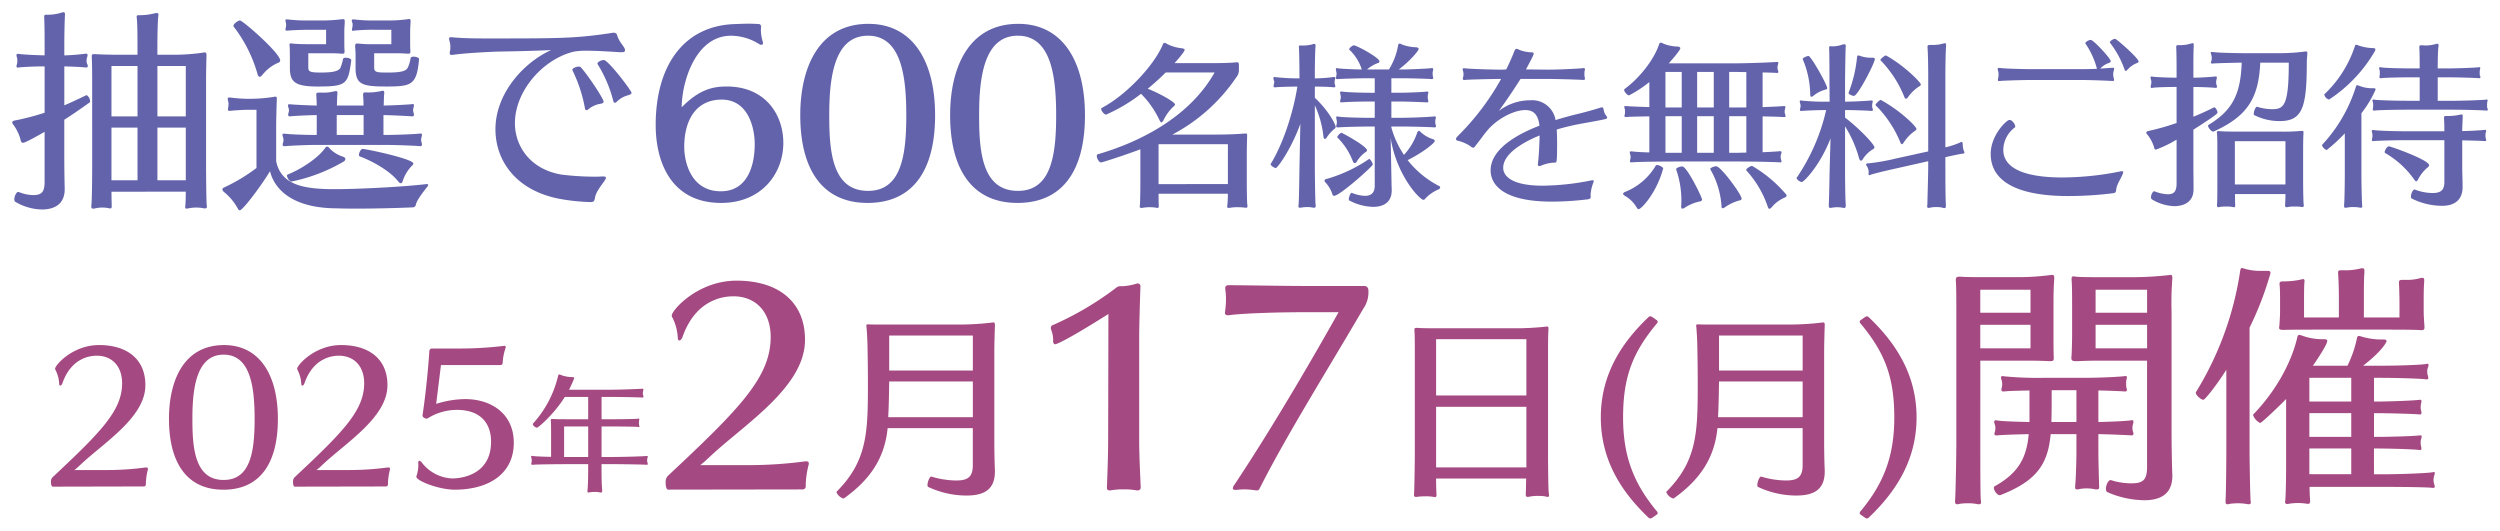
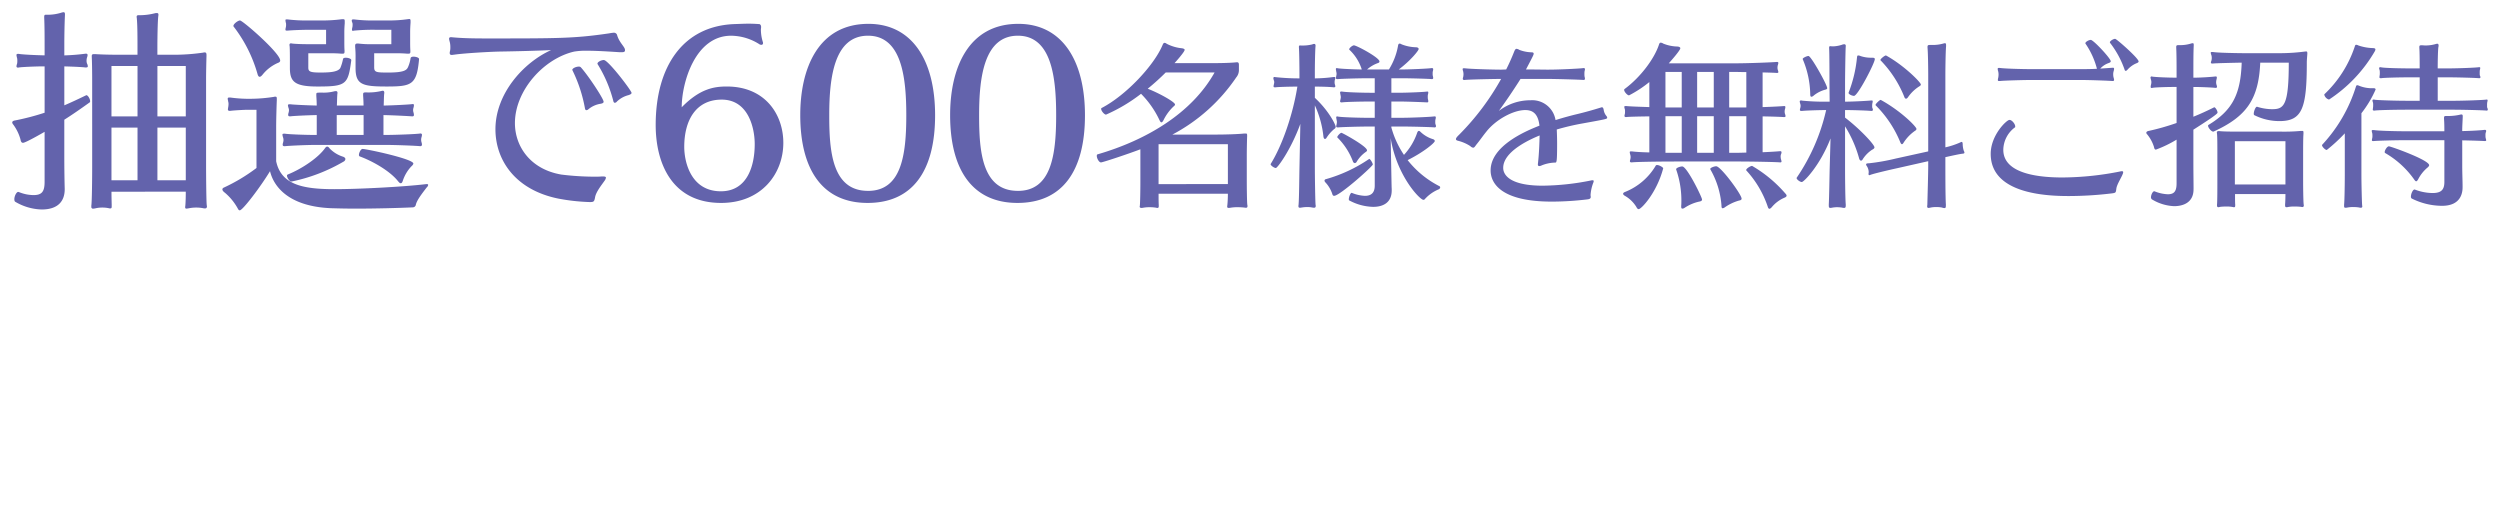
<svg xmlns="http://www.w3.org/2000/svg" width="614.161" height="130.352" viewBox="0 0 614.161 130.352">
  <defs>
    <filter id="パス_5875" x="9.53" y="62.85" width="591.612" height="67.502" filterUnits="userSpaceOnUse">
      <feOffset dx="1" dy="3" input="SourceAlpha" />
      <feGaussianBlur stdDeviation="1" result="blur" />
      <feFlood flood-color="#fff" />
      <feComposite operator="in" in2="blur" />
      <feComposite in="SourceGraphic" />
    </filter>
    <filter id="パス_5874" x="0" y="0" width="614.161" height="54.672" filterUnits="userSpaceOnUse">
      <feOffset dx="1" dy="3" input="SourceAlpha" />
      <feGaussianBlur stdDeviation="1" result="blur-2" />
      <feFlood flood-color="#fff" />
      <feComposite operator="in" in2="blur-2" />
      <feComposite in="SourceGraphic" />
    </filter>
  </defs>
  <g id="グループ_843" data-name="グループ 843" transform="translate(-653.816 -815.008)">
    <g transform="matrix(1, 0, 0, 1, 653.82, 815.01)" filter="url(#パス_5875)">
-       <path id="パス_5875-2" data-name="パス 5875" d="M-269.932,1.512a.519.519,0,0,0,.588-.546V.546a15.772,15.772,0,0,1,.5-3.234v-.126c0-.252-.168-.336-.42-.336h-.168a71.272,71.272,0,0,1-9.408.63H-286.9c.672-.5,1.428-1.26,1.89-1.68,5.8-5.334,15.5-11.424,15.54-19.11v-.084c0-6.3-4.41-9.828-11.382-9.828-6.51,0-10.794,4.956-10.794,5.8a.678.678,0,0,0,.126.378,8.444,8.444,0,0,1,.882,3.36c0,.294.126.42.252.42.168,0,.378-.21.5-.5,2.184-6.342,6.846-6.846,8.484-6.846,3.78,0,6.216,2.646,6.216,6.762,0,6.762-5.292,12.054-17.178,23.184a1.6,1.6,0,0,0-.294,1.134c0,.546.126,1.092.42,1.092Zm19.614.8c8.946,0,13.4-6.384,13.4-17.388s-4.62-18.144-13.23-18.144c-9.954,0-13.524,8.82-13.524,18.1C-263.674-4.116-259.138,2.31-250.318,2.31Zm.084-2.394c-7.182,0-7.686-8.022-7.686-15.036,0-7.56,1.008-15.75,7.686-15.75s7.6,8.232,7.6,15.792C-242.632-6.972-243.682-.084-250.234-.084Zm39.774,1.6a.519.519,0,0,0,.588-.546V.546a15.774,15.774,0,0,1,.5-3.234v-.126c0-.252-.168-.336-.42-.336h-.168a71.272,71.272,0,0,1-9.408.63h-8.064c.672-.5,1.428-1.26,1.89-1.68,5.8-5.334,15.5-11.424,15.54-19.11v-.084c0-6.3-4.41-9.828-11.382-9.828-6.51,0-10.794,4.956-10.794,5.8a.677.677,0,0,0,.126.378,8.444,8.444,0,0,1,.882,3.36c0,.294.126.42.252.42.168,0,.378-.21.5-.5,2.184-6.342,6.846-6.846,8.484-6.846,3.78,0,6.216,2.646,6.216,6.762,0,6.762-5.292,12.054-17.178,23.184a1.6,1.6,0,0,0-.294,1.134c0,.546.126,1.092.42,1.092Zm28.182-29.82a.564.564,0,0,0,.588-.63,13.292,13.292,0,0,1,.714-3.612c0-.084.042-.126.042-.168a.343.343,0,0,0-.378-.336c-.084,0-.126.042-.21.042a91.291,91.291,0,0,1-11.13.63h-6.342a.663.663,0,0,0-.714.63c-.378,5.964-1.26,13.23-1.68,15.75v.084c0,.378.546.756,1.008.756a.779.779,0,0,0,.294-.084,13.528,13.528,0,0,1,7.14-2.058c5.964,0,8.4,3.444,8.4,7.812,0,8.946-8.736,9.03-9.534,9.03A9.943,9.943,0,0,1-201.6-4.41a.869.869,0,0,0-.588-.378c-.126,0-.252.126-.252.42a8.333,8.333,0,0,1-.378,3.15,1.3,1.3,0,0,0-.084.336c0,1.008,5.5,3.192,9.492,3.192,8.484-.042,14.448-4.032,14.448-11.508,0-7.182-5.544-10.752-11.97-10.752h-.126a24.3,24.3,0,0,0-6.972,1.176l1.176-9.534Zm35.978,24.5c.186,0,.248-.093.248-.217a.825.825,0,0,0-.093-.372,2.226,2.226,0,0,1-.062-.527,2.41,2.41,0,0,1,.062-.5,2.165,2.165,0,0,0,.093-.372c0-.124-.031-.186-.186-.186h-.062c-.589.093-5.8.248-8.463.248H-157.4v-7.5h2.108c1.085,0,6.355.031,6.851.124a1.343,1.343,0,0,1,.155.031c.124,0,.186-.062.186-.155a2.447,2.447,0,0,0-.093-.4c0-.124-.031-.31-.031-.527,0-.186.031-.4.031-.465a2.289,2.289,0,0,0,.062-.372c0-.093-.031-.186-.155-.186-.031,0-.062.031-.124.031-.558.124-5.735.155-6.882.155H-157.4v-5.487h2.387c2.17,0,7.037.093,7.6.155h.062c.186,0,.248-.093.248-.217a2.165,2.165,0,0,0-.093-.372,1.756,1.756,0,0,1-.062-.5,2.409,2.409,0,0,1,.062-.5,1.556,1.556,0,0,0,.062-.372c0-.124-.031-.217-.186-.217h-.062c-.558.062-5.487.248-7.6.248H-165.4a21.9,21.9,0,0,0,1.271-2.821c0-.155-.093-.279-.465-.279a8.019,8.019,0,0,1-2.821-.527.974.974,0,0,0-.372-.124c-.186,0-.248.155-.31.434a26.409,26.409,0,0,1-6.169,11.656c-.031.031-.031.062-.031.124,0,.31.651.868,1.023.868.31,0,4.154-3.255,6.851-7.564h5.735V-15h-4.929c-1.209,0-3.007,0-3.751-.062h-.186c-.248,0-.31.062-.31.31v.186c.062.62.062,1.891.062,2.976v5.828c-2.108-.031-4.03-.124-4.526-.217a1.343,1.343,0,0,1-.155-.031.2.2,0,0,0-.217.217,1.789,1.789,0,0,0,.093.434,2.393,2.393,0,0,1,.062.465,2.458,2.458,0,0,1-.062.527,1.115,1.115,0,0,0-.062.341c0,.124.062.217.279.217h.093c.651-.093,5.518-.155,8.4-.155h5.208V-2.48c0,1.3-.031,3.689-.155,4.805a1.779,1.779,0,0,0-.031.372c0,.186.062.31.279.31a2.024,2.024,0,0,0,.341-.062,7.154,7.154,0,0,1,1.147-.093,6.123,6.123,0,0,1,1.147.093,2.134,2.134,0,0,0,.4.062c.217,0,.31-.124.31-.434V2.356c-.124-1.085-.155-3.5-.155-4.774v-1.55h2.635c2.666,0,7.812.093,8.432.155Zm-14.384-1.922h-5.921v-7.5h5.921Zm52.576,7.967a.766.766,0,0,0,.868-.806V.806a23.285,23.285,0,0,1,.744-4.774v-.186c0-.372-.248-.5-.62-.5h-.248a105.211,105.211,0,0,1-13.888.93h-11.9c.992-.744,2.108-1.86,2.79-2.48,8.556-7.874,22.878-16.864,22.94-28.21v-.124c0-9.3-6.51-14.508-16.8-14.508-9.61,0-15.934,7.316-15.934,8.556a1,1,0,0,0,.186.558,12.465,12.465,0,0,1,1.3,4.96c0,.434.186.62.372.62.248,0,.558-.31.744-.744,3.224-9.362,10.106-10.106,12.524-10.106,5.58,0,9.176,3.906,9.176,9.982,0,9.982-7.812,17.794-25.358,34.224A2.361,2.361,0,0,0-141.65.682c0,.806.186,1.612.62,1.612Zm47.34-4.824c-.1-1.824-.144-4.848-.144-7.152V-31.776c0-1.776.1-5.04.144-6.1v-.288c0-.48-.1-.624-.432-.624-.1,0-.192.048-.336.048a69.473,69.473,0,0,1-7.968.48H-85.68c-4.7,0-5.232,0-6.1-.048h-.144c-.336,0-.432.1-.432.336,0,.144.048.288.048.432.1.96.24,3.648.24,4.656.048,2.592.1,5.52.1,8.64,0,12.144,0,19.344-7.68,27.024,0,.048-.048.048-.048.1a2.634,2.634,0,0,0,1.68,1.584c.1,0,.144,0,.192-.048,6.336-4.512,9.984-9.84,10.7-17.232h20.928v9.072c0,2.976-1.248,3.792-4.128,3.792a21.674,21.674,0,0,1-6.048-.96h-.048c-.384,0-.912,1.3-.912,2.064,0,.24.048.432.192.48a22.034,22.034,0,0,0,9.408,2.112c4.752,0,6.96-1.824,6.96-5.9ZM-66.192-15.5H-86.976c.144-2.832.192-5.856.24-8.784h20.544Zm0-11.472H-86.736v-8.592h20.544ZM-25.7,2.48a.681.681,0,0,0,.744-.744c-.124-3.286-.372-7.626-.372-11.966v-24.8c0-2.914.186-8.866.31-12.586a.669.669,0,0,0-.682-.744.559.559,0,0,0-.31.062,13.725,13.725,0,0,1-3.472.62h-.5a1.463,1.463,0,0,0-.992.372A76.5,76.5,0,0,1-46.53-38.13a.672.672,0,0,0-.5.682,1.21,1.21,0,0,0,.062.434,6.867,6.867,0,0,1,.5,2.232v.682c0,.372.248.682.5.682.124,0,1.8-.31,13.082-7.44l-.062,30.566c0,4.216-.186,8.928-.31,12.09,0,.434.186.682.62.682h.248a16.886,16.886,0,0,1,3.286-.248,16.361,16.361,0,0,1,3.162.248Zm29.326,0c.434,0,.5-.248.62-.434C10.7-10.788,21.112-27.4,29.73-42.16a6.982,6.982,0,0,0,1.24-4.65.99.99,0,0,0-.868-.93H14.664c-4.588,0-13.95-.186-18.042-.186-.372,0-.806.124-.806.682V-47A16.912,16.912,0,0,1-4-44.454a24.254,24.254,0,0,1-.248,3.162v.186c0,.434.31.558.744.558h.186c3.906-.558,13.888-.744,17.732-.744h9.238C18.2-31.558,7.844-13.578-1.952,1.116a1.648,1.648,0,0,0-.372.868c0,.248.248.372.62.372h.31a17.557,17.557,0,0,1,1.86-.124A19.673,19.673,0,0,1,3.38,2.48ZM69.648,3.5c0,.384.1.576.432.576a1.653,1.653,0,0,0,.432-.048,10.314,10.314,0,0,1,2.3-.192,8.282,8.282,0,0,1,1.728.144,2.112,2.112,0,0,0,.48.1c.24,0,.336-.144.336-.432a1.653,1.653,0,0,0-.048-.432c-.144-.624-.192-7.248-.192-10.128V-31.488c0-1.3,0-4.368.1-5.472v-.384c0-.288-.048-.432-.384-.432a1.653,1.653,0,0,0-.432.048,69.438,69.438,0,0,1-7.1.384H49.1c-2.16,0-5.184,0-6.048-.1h-.192c-.432,0-.576.1-.576.432v.24c.1.672.1,3.744.1,5.472v24.72c0,2.16-.1,9.072-.192,9.936V3.6c0,.336.144.48.48.48a1.8,1.8,0,0,0,.48-.048,18.725,18.725,0,0,1,1.92-.1,10.434,10.434,0,0,1,1.92.144.713.713,0,0,0,.288.048c.384,0,.432-.24.432-.576V3.264c-.048-.336-.1-2.016-.1-3.7H69.744c-.048,1.584-.048,3.12-.1,3.648Zm.144-6.672H47.616v-14.88H69.792Zm0-17.664H47.616V-34.656H69.792ZM101.856,8.4a.416.416,0,0,0,.192-.336.638.638,0,0,0-.144-.384C96,.624,93.552-6.144,93.552-15.456c0-10.08,2.448-16.08,8.352-23.136a.638.638,0,0,0,.144-.384.416.416,0,0,0-.192-.336l-1.152-.816a.811.811,0,0,0-.48-.144.545.545,0,0,0-.384.144c-7.2,6.816-11.76,14.688-11.76,24.672S92.64,2.4,99.84,9.216a.545.545,0,0,0,.384.144.811.811,0,0,0,.48-.144ZM143.088-2.592c-.1-1.824-.144-4.848-.144-7.152V-31.776c0-1.776.1-5.04.144-6.1v-.288c0-.48-.1-.624-.432-.624-.1,0-.192.048-.336.048a69.473,69.473,0,0,1-7.968.48H118.176c-4.7,0-5.232,0-6.1-.048h-.144c-.336,0-.432.1-.432.336,0,.144.048.288.048.432.1.96.24,3.648.24,4.656.048,2.592.1,5.52.1,8.64,0,12.144,0,19.344-7.68,27.024,0,.048-.048.048-.048.1a2.634,2.634,0,0,0,1.68,1.584c.1,0,.144,0,.192-.048,6.336-4.512,9.984-9.84,10.7-17.232h20.928v9.072c0,2.976-1.248,3.792-4.128,3.792a21.674,21.674,0,0,1-6.048-.96h-.048c-.384,0-.912,1.3-.912,2.064,0,.24.048.432.192.48a22.034,22.034,0,0,0,9.408,2.112c4.752,0,6.96-1.824,6.96-5.9ZM137.664-15.5H116.88c.144-2.832.192-5.856.24-8.784h20.544Zm0-11.472H117.12v-8.592h20.544Zm15.36,36.192a.774.774,0,0,0,.432.144.545.545,0,0,0,.384-.144c7.2-6.816,11.808-14.688,11.808-24.672S161.04-33.312,153.84-40.128a.545.545,0,0,0-.384-.144.774.774,0,0,0-.432.144l-1.152.816a.416.416,0,0,0-.192.336.638.638,0,0,0,.144.384c5.9,7.056,8.352,13.056,8.352,23.136,0,9.312-2.448,16.08-8.352,23.136a.638.638,0,0,0-.144.384.416.416,0,0,0,.192.336Zm75.454-10.7c-.124-2.728-.186-7.812-.186-10.416v-29.45a78.029,78.029,0,0,1,.186-8.184v-.248c0-.5-.124-.682-.5-.682-.124,0-.248.062-.434.062a81.363,81.363,0,0,1-8.432.5h-8.494c-2.17,0-4.526,0-5.828-.124a2.326,2.326,0,0,0-.62-.062c-.31,0-.434.124-.434.558v.31c.124,1.178.124,4.9.124,5.952V-35.9c0,1.3-.062,4.774-.186,5.766v.124c0,.558.31.744,1.054.744h.31c1.674-.062,2.6-.124,5.642-.124h11.594V-3.472c0,3.1-.682,4.216-3.782,4.216A16.277,16.277,0,0,1,213.536,0c-.062,0-.124-.062-.186-.062-.62,0-1.178,1.24-1.178,2.108,0,.372.062.744.372.868A23.11,23.11,0,0,0,221.6,4.9c4.588,0,6.882-2.046,6.882-5.952ZM175.1,5.208c0,.5.186.682.558.682a3.2,3.2,0,0,0,.682-.124,13.848,13.848,0,0,1,1.86-.124,11.794,11.794,0,0,1,2.294.186,1.541,1.541,0,0,0,.5.062c.372,0,.5-.186.5-.5,0-.186-.062-.434-.062-.62-.124-.806-.124-10.6-.124-13.206V-29.388h12.028c2.294,0,3.72.062,5.022.124.806,0,.992-.124.992-.682v-.31c-.062-1.24-.062-3.782-.062-5.642v-7.316c0-1.488,0-3.968.186-6.2v-.248c0-.62-.124-.806-.558-.806-.124,0-.31.062-.5.062a60.176,60.176,0,0,1-7.5.5h-8.494c-4.464,0-5.27-.062-6.138-.124-.744,0-.992.186-.992.744v.248c.124,1.116.124,5.456.124,7.13v32.8c0,3.6-.186,12.834-.31,14.074Zm35.4-3.844c-.062-1.736-.186-6.51-.186-8.246v-4.464c3.162.062,7.13.248,8.06.31h.124c.31,0,.434-.186.434-.372a1.81,1.81,0,0,0-.124-.558,3.513,3.513,0,0,1-.124-.992,2.752,2.752,0,0,1,.124-.806,2.728,2.728,0,0,0,.124-.62c0-.248-.062-.372-.372-.372h-.124c-.868.186-4.9.372-8.122.434v-7.75c2.852.062,5.7.186,6.448.248h.124c.31,0,.434-.124.434-.372a2.728,2.728,0,0,0-.124-.62,3.294,3.294,0,0,1-.062-.868,4.412,4.412,0,0,1,.062-.992,2.3,2.3,0,0,0,.124-.558c0-.248-.062-.372-.372-.372h-.124c-.992.186-6.324.434-9.92.434h-10.23a84.594,84.594,0,0,1-9.486-.372,2.685,2.685,0,0,1-.31-.062c-.372,0-.5.186-.5.372a2.8,2.8,0,0,0,.186.682,3.886,3.886,0,0,1,.124.992,2.752,2.752,0,0,1-.124.806,1.208,1.208,0,0,0-.062.5c0,.248.062.434.5.434h.186c.682-.124,3.41-.186,6.2-.248v7.75c-3.1-.062-6.882-.186-7.874-.372a2.685,2.685,0,0,1-.31-.062c-.372,0-.5.186-.5.372a3.27,3.27,0,0,0,.186.744,2.154,2.154,0,0,1,.124.806,4.218,4.218,0,0,1-.124.93,1.917,1.917,0,0,0-.124.5c0,.248.124.372.5.372h.248c.806-.124,4.65-.248,7.688-.31-.5,5.518-2.294,9.424-8.308,12.772a.415.415,0,0,0-.248.434c0,.682.806,1.8,1.488,1.8.062,0,.124-.062.186-.062,8.99-3.534,11.594-7.688,12.276-14.942h6.324v4.464c0,1.86-.124,6.7-.31,8.122v.434c0,.372.062.558.434.558a1.541,1.541,0,0,0,.5-.062,8.417,8.417,0,0,1,1.8-.186,9.386,9.386,0,0,1,1.984.186,2.326,2.326,0,0,0,.62.062c.434,0,.558-.186.558-.558Zm11.78-33.79H209.63v-5.766h12.648Zm0-8.742H209.63V-46.81h12.648Zm-28.644,8.742H181.3v-5.766h12.338Zm0-8.742H181.3V-46.81h12.338Zm11.284,26.846H198.78v-.558c.062-1.674.062-5.022.062-7.254h6.076ZM292.586,1.86c.248,0,.372-.124.372-.31a4.33,4.33,0,0,0-.186-.744,3.36,3.36,0,0,1-.124-.93,3.66,3.66,0,0,1,.124-.868,6.408,6.408,0,0,0,.186-.744c0-.186-.062-.31-.248-.31-.062,0-.186.062-.248.062-1.24.248-8.37.5-11.532.5h-2.914V-7.812h.5c3.41,0,9.548.186,10.664.372h.186c.248,0,.31-.124.31-.372a3.2,3.2,0,0,0-.124-.682,3.019,3.019,0,0,1-.062-.744,3.019,3.019,0,0,1,.062-.744,2.513,2.513,0,0,0,.186-.744c0-.248-.124-.31-.31-.31h-.248c-.992.186-7.316.372-10.6.372h-.558v-5.828h.5c3.41,0,9.548.186,10.664.31h.186c.248,0,.31-.124.31-.372a3.111,3.111,0,0,0-.124-.744,2.11,2.11,0,0,1-.062-.62,3.536,3.536,0,0,1,.062-.806,3.2,3.2,0,0,0,.124-.682c0-.248-.062-.372-.31-.372h-.186c-.992.186-7.316.434-10.6.434h-.558v-5.828h1.736c3.658,0,9.92.186,11.036.372h.186c.31,0,.372-.124.372-.31a2.434,2.434,0,0,0-.186-.868,3.019,3.019,0,0,1-.062-.744,2.325,2.325,0,0,1,.062-.682,3.877,3.877,0,0,0,.248-.868c0-.248-.124-.372-.31-.372-.062,0-.186.062-.248.062-1.178.248-7.316.434-10.974.434H275.35c5.022-3.906,5.766-5.952,5.766-6.014,0-.248-.186-.434-.744-.434a17.232,17.232,0,0,1-5.518-.744,1.917,1.917,0,0,0-.5-.124c-.372,0-.5.31-.558.744a27.782,27.782,0,0,1-2.294,6.572h-8.494c.186-.248,3.534-5.084,3.534-6.076,0-.248-.186-.434-.744-.434a14.793,14.793,0,0,1-5.58-.93,2.79,2.79,0,0,0-.5-.124c-.372,0-.5.248-.558.682-1.488,6.324-5.394,13.268-10.788,18.848-.062.062-.062.062-.062.124a3.463,3.463,0,0,0,1.736,1.984c.372,0,5.208-4.65,6.386-5.89V-3.1c0,2.542-.062,6.014-.186,7.874,0,.186-.062.31-.062.5a.492.492,0,0,0,.558.558c.124,0,.248-.062.372-.062a13.485,13.485,0,0,1,4.464,0h.31c.31,0,.434-.186.434-.62v-.31c-.062-.806-.124-1.984-.124-3.224h18.6c3.348,0,10.478.062,11.594.248ZM241.56,5.208c0,.434.062.682.5.682a3.568,3.568,0,0,0,.62-.124,17.675,17.675,0,0,1,1.922-.124,13.6,13.6,0,0,1,1.8.124,6.512,6.512,0,0,0,.806.124c.434,0,.558-.186.558-.5,0-.124-.062-.31-.062-.5-.124-1.736-.248-9.982-.248-11.9v-30.5A79.135,79.135,0,0,0,252.6-50.9c0-.31-.124-.558-.682-.558h-1.3a14.145,14.145,0,0,1-4.34-.5,2.252,2.252,0,0,0-.682-.186c-.248,0-.372.186-.434.62A78.646,78.646,0,0,1,234.306-21.7a.228.228,0,0,0-.062.186c0,.62,1.3,1.736,1.86,1.736.372,0,3.1-3.348,5.642-7.378v19.9c0,2.17-.062,10.292-.186,12.028Zm48.112-42.1c.62,0,.744-.186.744-.62v-.372c-.062-.93-.186-2.294-.186-3.906v-2.356c0-1.054,0-3.41.124-4.526v-.5c0-.372-.062-.558-.434-.558a1.541,1.541,0,0,0-.5.062,12.078,12.078,0,0,1-3.472.434H284.9c-.558,0-.744.186-.744.62v.248c.062.806.124,3.472.124,4.464v3.906h-8.742v-5.27c0-4.154.062-4.9.124-5.642v-.558c0-.434-.062-.62-.5-.62a1.541,1.541,0,0,0-.5.062,14.873,14.873,0,0,1-3.72.434h-1.054c-.558,0-.682.124-.682.558v.372c.124,1.24.186,4.092.186,5.7v4.96h-8.556v-3.968c0-1.116,0-3.1.062-4.34,0-.248.062-.5.062-.62,0-.31-.062-.5-.372-.5a3.144,3.144,0,0,0-.558.124,19.652,19.652,0,0,1-3.782.434h-.434c-.868,0-.992.186-.992.558v.31c.124.682.124,3.038.124,3.968V-41.6c0,1.55-.124,2.914-.186,3.782a2.685,2.685,0,0,1-.062.31c0,.372.248.558.868.558h.248c.248,0,1.054-.062,7.068-.062h18.724c2.294,0,6.448,0,7.812.124Zm-17.236,35.4H262.144V-7.812h10.292Zm0-9.176H262.144v-5.828h10.292Zm0-8.68H262.144v-5.828h10.292Z" transform="translate(304.18 114.99)" fill="#a44982" />
-     </g>
+       </g>
    <g transform="matrix(1, 0, 0, 1, 653.82, 815.01)" filter="url(#パス_5874)">
      <path id="パス_5874-2" data-name="パス 5874" d="M-261.544.1c0,1.508-.052,2.808-.1,3.276,0,.208-.052.364-.052.52,0,.26.1.364.312.364a5.461,5.461,0,0,0,.676-.1A8.766,8.766,0,0,1-259,4a8.4,8.4,0,0,1,1.716.156,1.6,1.6,0,0,0,.468.052c.312,0,.468-.156.468-.52,0-.1-.052-.208-.052-.364-.1-.676-.156-7.02-.156-9.412V-27.768c0-1.3.052-3.9.1-5.408v-.312c0-.416-.1-.624-.416-.624a1.145,1.145,0,0,0-.416.052,50.93,50.93,0,0,1-7.748.52h-3.484v-1.872c0-1.664.052-6.188.208-7.488,0-.156.052-.312.052-.416,0-.364-.1-.468-.416-.468a1.791,1.791,0,0,0-.468.052,14.891,14.891,0,0,1-3.328.468h-.624c-.364,0-.52.1-.52.416,0,.156.052.26.052.468.156,1.56.156,5.252.156,6.916v1.924h-4.056c-2.444,0-4.784-.052-6.292-.156h-.312c-.416,0-.572.1-.572.468v.208c.052.832.1,3.432.1,5.668V-5.824c0,2.444-.052,8.372-.208,9.36V3.8a.414.414,0,0,0,.468.468,3.84,3.84,0,0,0,.624-.1A7.041,7.041,0,0,1-282.032,4a7.2,7.2,0,0,1,1.56.156,1.171,1.171,0,0,0,.364.052c.312,0,.364-.156.364-.468V3.328c0-.312-.052-1.664-.052-3.224Zm-29.744-.78c-.052-1.872-.1-4.94-.1-7.8v-9.1c1.976-1.248,4-2.652,6.24-4.264.1-.052.1-.156.1-.312,0-.52-.52-1.456-.936-1.456-.052,0-.052.052-.1.052-1.82.884-3.588,1.716-5.3,2.444V-30.68c2.08.052,4.42.156,5.148.26h.156c.364,0,.468-.1.468-.312a1.694,1.694,0,0,0-.208-.676,2.235,2.235,0,0,1-.1-.624,2.818,2.818,0,0,1,.1-.78,2.742,2.742,0,0,0,.156-.624.328.328,0,0,0-.364-.364h-.156a51.708,51.708,0,0,1-5.2.416v-2.5c0-2.236.052-5.3.156-7.436v-.156c0-.364-.1-.52-.364-.52a2.638,2.638,0,0,0-.468.1,11.137,11.137,0,0,1-3.016.52h-.78c-.312,0-.468.052-.468.52v.208c.1,2.028.1,5.3.1,7.436v1.82c-2.392-.052-5.564-.208-6.344-.364h-.208c-.26,0-.364.1-.364.312a4.615,4.615,0,0,0,.156.728,2.975,2.975,0,0,1,.052.728,2.532,2.532,0,0,1-.052.624,3.632,3.632,0,0,0-.156.624c0,.208.1.364.416.364a2.252,2.252,0,0,1,.26-.052c.676-.1,3.848-.26,6.24-.26v11.388A60.779,60.779,0,0,1-303.4-17.42c-.416.052-.78.208-.78.52a.97.97,0,0,0,.26.52,11.158,11.158,0,0,1,1.768,3.64c.1.624.312.832.624.832.624,0,4.784-2.392,5.3-2.7V-2.34c0,2.444-.676,3.276-2.756,3.276a9.772,9.772,0,0,1-3.64-.78h-.1c-.416,0-.936,1.04-.936,1.768,0,.312.052.572.26.676a13.445,13.445,0,0,0,6.448,1.872c4.16,0,5.668-2.184,5.668-4.992ZM-261.544-2.7h-6.968V-15.652h6.968Zm0-15.7h-6.968V-30.784h6.968ZM-273.4-2.7h-6.4V-15.652h6.4Zm0-15.7h-6.4V-30.784h6.4Zm70.928,16.64C-208.088-1.092-219.06-.52-225.04-.52c-7.852,0-13.1-1.144-14.3-6.864v-8.268c0-2.132.1-5.3.156-6.708v-.416c0-.312-.052-.468-.364-.468a1.015,1.015,0,0,0-.364.052,38.224,38.224,0,0,1-5.616.468h-1.092a33.722,33.722,0,0,1-4-.312h-.26c-.26,0-.364.1-.364.312s.1.416.1.624a2.037,2.037,0,0,1,.1.676,4.579,4.579,0,0,1-.1.884c0,.156-.052.26-.052.416,0,.208.1.364.416.364h.156c.676-.1,3.38-.26,4.108-.26h2.34v14.3a43.517,43.517,0,0,1-7.956,4.784c-.26.1-.416.26-.416.468,0,.26.208.52.624.832a13.743,13.743,0,0,1,3.172,3.9c.156.312.312.416.468.416.728,0,5.1-5.772,7.436-9.62.832,3.536,4.316,8.684,15.08,9.1,1.716.052,3.744.1,5.928.1,5.044,0,10.764-.156,14.092-.312a.776.776,0,0,0,.728-.676c.26-1.092,1.456-2.652,2.7-4.264A.9.9,0,0,0-202-1.56c0-.1-.1-.208-.312-.208ZM-203.928-14.2c-.832.156-6.084.364-9,.364h-.052V-18.72c2.652.052,6.4.26,7.02.312h.1a.328.328,0,0,0,.364-.364,2.683,2.683,0,0,0-.1-.572,1.939,1.939,0,0,1-.1-.624,1.869,1.869,0,0,1,.1-.572,2.683,2.683,0,0,0,.1-.572c0-.208-.052-.312-.26-.312h-.1c-.572.1-4.368.312-7.072.364.052-1.04.052-2.028.1-2.6,0-.208.052-.364.052-.52,0-.312-.1-.52-.364-.52a2.288,2.288,0,0,0-.52.1,13.785,13.785,0,0,1-3.432.312h-.312c-.468,0-.572.1-.572.468v.312c.052.78.1,1.612.1,2.444h-6.552c.052-.988.052-1.924.1-2.548,0-.208.052-.416.052-.572,0-.26-.1-.416-.364-.416a1.6,1.6,0,0,0-.468.052,10.122,10.122,0,0,1-2.808.312h-.728c-.728,0-.832.052-.832.416v.364c.052.78.1,1.612.1,2.392-2.444-.052-5.72-.208-6.448-.312h-.26c-.26,0-.364.1-.364.26a3.175,3.175,0,0,0,.156.676,1.538,1.538,0,0,1,.1.52,2.61,2.61,0,0,1-.1.624,1.847,1.847,0,0,0-.1.52c0,.208.1.364.416.364h.156c.624-.1,4-.26,6.448-.312v4.888c-2.912,0-6.864-.156-7.8-.312h-.26c-.312,0-.364.1-.364.26a3.175,3.175,0,0,0,.156.676,1.939,1.939,0,0,1,.1.624,2.61,2.61,0,0,1-.1.624,1.847,1.847,0,0,0-.1.52c0,.208.1.364.416.364h.156c.884-.1,4.992-.312,7.8-.312h16.692c2.808,0,7.852.208,8.684.312.364,0,.468-.156.468-.416a2.288,2.288,0,0,0-.1-.52,2.308,2.308,0,0,1-.1-.676,2.235,2.235,0,0,1,.1-.624,2.211,2.211,0,0,0,.1-.572c0-.156-.1-.312-.364-.312Zm-2.964-19.6c.416,0,.52-.1.52-.52v-.26c-.052-.624-.052-1.664-.052-2.5V-39c0-.988.052-1.768.1-2.392v-.416c0-.364-.052-.52-.364-.52a2.932,2.932,0,0,1-.364.052,31.82,31.82,0,0,1-4.836.312H-214.9a37.368,37.368,0,0,1-5.3-.26h-.208c-.26,0-.364.1-.364.26a1.356,1.356,0,0,0,.156.572,1.449,1.449,0,0,1,.052.52,2.332,2.332,0,0,1-.052.572,2.61,2.61,0,0,0-.1.624c0,.156.052.26.26.26.1,0,.156-.052.26-.052a47.531,47.531,0,0,1,5.252-.208h3.9v3.536h-4.576a24.188,24.188,0,0,1-3.536-.156h-.26c-.416,0-.52.208-.52.52v.312a24.438,24.438,0,0,1,.1,2.86v2.288c0,4.056,1.56,4.576,7.54,4.576,6.24,0,7.488-.364,8.06-6.708.052-.364-.728-.624-1.352-.624-.364,0-.676.1-.728.364a8.54,8.54,0,0,1-.624,2.184c-.312.676-.78,1.352-4.784,1.352-2.86,0-3.536,0-3.536-1.248V-33.9h5.252a26.769,26.769,0,0,1,2.912.1Zm-16.172,0c.416,0,.52-.1.52-.52v-.26c-.052-.624-.052-1.664-.052-2.5V-39c0-.988.052-1.664.1-2.236v-.52c0-.416-.052-.52-.416-.52h-.26a36.1,36.1,0,0,1-5.1.312h-2.86a38.983,38.983,0,0,1-5.408-.26h-.208c-.26,0-.312.052-.312.208a3.84,3.84,0,0,0,.1.624,1.014,1.014,0,0,1,.052.416,2.542,2.542,0,0,1-.052.676,2.683,2.683,0,0,0-.1.572c0,.156.052.26.312.26h.208c.936-.1,3.588-.208,5.356-.208h4.108v3.536h-4.68c-1.144,0-2.86-.052-3.64-.156a2.252,2.252,0,0,1-.26-.052c-.312,0-.416.156-.416.416,0,.1.052.312.052.468,0,.1.052.416.052,3.016v2.132c0,3.432,1.2,4.576,6.812,4.576,7.072,0,7.488-.52,8.268-6.448.052-.364-.728-.624-1.352-.624-.364,0-.624.1-.676.312a10.56,10.56,0,0,1-.676,2.236c-.624.988-2.756,1.092-4.888,1.092-2.6,0-2.964-.26-2.964-1.248V-33.9h5.252a27.251,27.251,0,0,1,2.912.1Zm-15.912,2.288c.468-.156.624-.364.624-.624,0-1.82-9.2-9.828-9.88-9.828-.468,0-1.612.832-1.612,1.352a.27.27,0,0,0,.1.208,34.307,34.307,0,0,1,5.824,11.6c.1.364.26.676.52.676.156,0,.364-.1.676-.468A9.938,9.938,0,0,1-238.976-31.512ZM-222.8-7.28a.8.8,0,0,0,.468-.624c0-.208-.156-.468-.676-.624a7.809,7.809,0,0,1-3.224-2.028c-.208-.312-.416-.416-.572-.416-.208,0-.364.156-.52.364-1.56,2.236-5.46,4.992-9.2,6.5a.286.286,0,0,0-.156.26c0,.52.624,1.456,1.092,1.456A41.759,41.759,0,0,0-222.8-7.28Zm14.04,5.3c.208,0,.364-.1.52-.572a9.515,9.515,0,0,1,2.08-3.536c.364-.312.52-.572.52-.728,0-1.144-11.544-3.588-12.48-3.588-.416,0-.884.936-.884,1.456a.4.4,0,0,0,.156.364c3.276,1.2,7.54,3.64,9.516,6.188C-209.18-2.236-208.972-1.976-208.764-1.976Zm-9.1-11.856h-6.6V-18.72h6.6ZM-159.416-3.64c-.52.052-1.144.052-1.82.052a67.541,67.541,0,0,1-8.06-.52c-7.592-1.3-11.388-6.916-11.388-12.636,0-8.008,7.072-15.86,14.56-17.576a17.176,17.176,0,0,1,3.172-.208c2.444,0,5.564.208,8.008.364h.468c.468,0,.832-.052.832-.468A1.015,1.015,0,0,0-153.7-35c-.26-.728-1.4-1.716-1.872-3.328a.8.8,0,0,0-.884-.624,9.187,9.187,0,0,0-1.092.156c-8.528,1.248-12.324,1.248-30.472,1.248-2.756,0-5.512-.052-7.748-.26-.208,0-.416-.052-.572-.052-.364,0-.52.1-.52.416a2.993,2.993,0,0,0,.1.52,4.808,4.808,0,0,1,.208,1.508,3.716,3.716,0,0,1-.1,1.04,1.292,1.292,0,0,0-.052.416c0,.364.208.468.52.468.156,0,.312-.052.468-.052,2.34-.364,8.788-.728,11.18-.78,3.8-.052,9.62-.208,12.74-.364-6.812,3.068-13.676,10.712-13.676,19.448,0,7.54,4.836,14.924,15.548,17.056a49.162,49.162,0,0,0,7.592.832c.988,0,1.144-.052,1.352-1.248.26-1.352,1.768-3.172,2.288-3.952a1.694,1.694,0,0,0,.364-.78c0-.208-.208-.312-.728-.312ZM-158.9-22c0-.728-3.8-6.5-5.616-8.476a.636.636,0,0,0-.468-.156c-.676,0-1.612.416-1.612.832a.182.182,0,0,1,.052.1,35.2,35.2,0,0,1,3.068,9.36c.052.26.156.416.364.416a.828.828,0,0,0,.52-.26,6.087,6.087,0,0,1,2.86-1.3C-159.208-21.58-158.9-21.684-158.9-22Zm6.864-2.184c0-.52-5.72-8.06-6.812-8.06-.624,0-1.56.468-1.56.884a.191.191,0,0,0,.052.156,32.222,32.222,0,0,1,3.848,9.048c.052.26.208.416.364.416a.71.71,0,0,0,.52-.312,6.323,6.323,0,0,1,2.808-1.56C-152.344-23.764-152.032-23.92-152.032-24.18ZM-120.208-40.4c0-.416-.26-.676-.468-.676-.78-.052-1.612-.1-2.6-.1-.936,0-2.08.052-3.484.1-12.584.468-19.344,10.348-19.344,24.8,0,9.256,3.9,19.136,16.068,19.136,9.932,0,15.288-7.176,15.288-14.768,0-6.916-4.42-13.832-13.884-13.832-3.016,0-6.552.468-11.076,5.1,0-5.98,3.276-17.576,12.116-17.576a13.1,13.1,0,0,1,6.864,2.028.968.968,0,0,0,.572.208.383.383,0,0,0,.416-.416.66.66,0,0,0-.052-.312,10.413,10.413,0,0,1-.468-2.964c0-.208.052-.416.052-.624ZM-130.088,0c-7.332,0-9-7.124-9-10.92,0-6.448,2.808-11.6,9.2-11.6,6.6,0,8.112,7.072,8.112,10.92C-121.768-6.552-123.432,0-130.088,0Zm36.036,2.86c11.076,0,16.588-7.9,16.588-21.528s-5.72-22.464-16.38-22.464c-12.324,0-16.744,10.92-16.744,22.412C-110.588-5.1-104.972,2.86-94.052,2.86Zm.1-2.964c-8.892,0-9.516-9.932-9.516-18.616,0-9.36,1.248-19.5,9.516-19.5s9.412,10.192,9.412,19.552C-84.536-8.632-85.836-.1-93.948-.1ZM-57.236,2.86c11.076,0,16.588-7.9,16.588-21.528s-5.72-22.464-16.38-22.464c-12.324,0-16.744,10.92-16.744,22.412C-73.772-5.1-68.156,2.86-57.236,2.86Zm.1-2.964c-8.892,0-9.516-9.932-9.516-18.616,0-9.36,1.248-19.5,9.516-19.5s9.412,10.192,9.412,19.552C-47.72-8.632-49.02-.1-57.132-.1ZM-5.537.6c0,.817-.043,2.021-.129,2.752,0,.129-.043.258-.043.344,0,.3.086.387.387.387a1.781,1.781,0,0,0,.43-.043,9.677,9.677,0,0,1,1.72-.129A16.53,16.53,0,0,1-1.495,4a1.481,1.481,0,0,0,.387.043c.258,0,.387-.086.387-.387a1.069,1.069,0,0,0-.043-.344C-.85,2.752-.893-.9-.893-2.451V-8.944c0-1.032.043-3.526.086-4.558v-.215c0-.43-.086-.473-.344-.473h-.387c-1.591.172-4.687.258-6.923.258H-19.168A43.427,43.427,0,0,0-3.473-27.993a2.751,2.751,0,0,0,.645-1.72v-1.333c0-.559-.215-.645-.43-.645H-3.43c-1.892.215-5.5.215-7.138.215h-8.084c.086-.086,2.494-2.752,2.494-3.268,0-.172-.172-.3-.645-.387a10.325,10.325,0,0,1-3.784-1.118.822.822,0,0,0-.516-.215c-.215,0-.344.215-.473.516-2.064,4.988-8.987,12.384-14.964,15.48a.236.236,0,0,0-.129.215c0,.516.774,1.419,1.2,1.419a40.39,40.39,0,0,0,8.6-5.117A23.165,23.165,0,0,1-22.35-17.5c.172.344.3.559.473.559s.344-.172.559-.6a11.645,11.645,0,0,1,2.451-3.311c.215-.172.344-.3.344-.473,0-.6-3.827-2.752-6.708-3.87a57.118,57.118,0,0,0,4.429-4h12c-5.59,10.019-16.77,16.641-28.767,20.124-.129.043-.172.172-.172.387,0,.559.516,1.591,1.032,1.591.387,0,6.278-1.935,9.675-3.225v8.127c0,1.634-.043,4.9-.129,5.719,0,.086-.043.129-.043.215,0,.258.172.344.43.344a1.613,1.613,0,0,0,.43-.043,8.058,8.058,0,0,1,1.634-.129,8.823,8.823,0,0,1,1.591.129.639.639,0,0,0,.258.043c.3,0,.344-.172.344-.473V3.354c-.043-.645-.043-1.763-.043-2.752Zm0-2.365H-22.565v-9.8H-5.537Zm40.248,1.2c-.043-.688-.043-1.591-.258-12.513,1.462,9.245,7.181,15.179,8.041,15.179a.455.455,0,0,0,.387-.215A9.469,9.469,0,0,1,46.235-.473a.6.6,0,0,0,.387-.473.4.4,0,0,0-.258-.344,23.43,23.43,0,0,1-7.74-6.364c3.956-1.978,6.665-4.257,6.665-4.687,0-.215-.172-.387-.473-.473a7.651,7.651,0,0,1-3.01-1.763c-.172-.172-.3-.258-.43-.258-.172,0-.344.215-.43.516a15.32,15.32,0,0,1-3.225,5.375,22.659,22.659,0,0,1-3.1-6.751v-.215h2.666c2.021,0,7.138.129,7.912.215h.043c.258,0,.344-.129.344-.3a1.121,1.121,0,0,0-.129-.473,2.1,2.1,0,0,1-.043-.559,2.285,2.285,0,0,1,.043-.6,2.219,2.219,0,0,0,.086-.473c0-.172-.043-.3-.258-.3H45.16c-.688.129-5.762.344-7.912.344H34.625v-4h1.72c2.064,0,6.235.172,7.009.215h.086c.215,0,.258-.129.258-.3a2.219,2.219,0,0,0-.086-.473,2.1,2.1,0,0,1-.043-.559,2.285,2.285,0,0,1,.043-.6,2.219,2.219,0,0,0,.086-.473c0-.172-.043-.258-.258-.258H43.4c-.731.129-4.988.3-7.1.3H34.625v-3.569h2.322c2.064,0,6.837.129,7.568.215H44.6a.272.272,0,0,0,.3-.3,2.219,2.219,0,0,0-.086-.473,2.1,2.1,0,0,1-.043-.559,2.285,2.285,0,0,1,.043-.6,2.219,2.219,0,0,0,.086-.473.272.272,0,0,0-.3-.3h-.086c-.688.129-5.461.344-7.611.344h-.473c2.881-2.15,4.9-4.644,4.9-5.031,0-.215-.172-.387-.6-.43a10.19,10.19,0,0,1-3.612-.731.906.906,0,0,0-.473-.172c-.215,0-.344.215-.387.559a16.282,16.282,0,0,1-2.236,5.805H28.648a8.2,8.2,0,0,1,2.709-1.591c.258-.086.344-.215.344-.387,0-.946-5.633-3.956-6.278-3.956-.344,0-1.161.645-1.161.989,0,.043,0,.043.043.086a11.268,11.268,0,0,1,3.053,4.859c-2.279-.043-5.246-.172-5.891-.3a1.862,1.862,0,0,1-.215-.043.226.226,0,0,0-.258.258c0,.172.086.43.086.6a2.179,2.179,0,0,1,.086.559,2.959,2.959,0,0,1-.086.559c0,.129-.086.3-.086.43,0,.172.086.3.387.3h.129c.688-.086,5.375-.215,7.4-.215H30.54v3.569h-1.2c-1.849,0-6.02-.129-6.837-.3h-.172c-.258,0-.3.086-.3.258s.086.387.086.559a2.179,2.179,0,0,1,.086.559,2.517,2.517,0,0,1-.086.559c0,.129-.086.3-.086.43,0,.172.086.3.344.3H22.5c.731-.129,5.031-.215,6.794-.215H30.54v4H28.949c-2.15,0-6.579-.129-7.4-.3a1.862,1.862,0,0,1-.215-.043.226.226,0,0,0-.258.258c0,.172.086.43.086.6a1.848,1.848,0,0,1,.086.516,2.9,2.9,0,0,1-.086.6c0,.129-.086.3-.086.43,0,.172.086.3.344.3h.129c.731-.086,5.332-.215,7.353-.215H30.54V-1.376c0,1.935-1.075,2.494-2.408,2.494A9.492,9.492,0,0,1,24.907.387h-.043c-.3,0-.688,1.032-.688,1.548,0,.172,0,.258.086.3a12.986,12.986,0,0,0,5.891,1.591c2.494,0,4.558-1.075,4.558-4.042ZM12.05-5.891c-.043,1.935-.086,7.74-.215,9.073,0,.172-.043.344-.043.43,0,.3.086.43.387.43.129,0,.344-.043.645-.086a8.721,8.721,0,0,1,1.2-.086,6.038,6.038,0,0,1,.989.086,4.009,4.009,0,0,0,.6.086c.3,0,.43-.129.43-.473,0-.129-.043-.215-.043-.344-.086-.946-.172-7.1-.172-9.116V-21.113a24.372,24.372,0,0,1,2.107,7.654c.043.344.172.6.387.6.129,0,.258-.086.387-.3a9.61,9.61,0,0,1,1.892-2.15.622.622,0,0,0,.344-.516c0-.516-1.677-3.956-5.117-7.138v-2.752h.086c1.892,0,3.827.086,4.515.172h.129c.215,0,.3-.129.3-.258a2.268,2.268,0,0,0-.129-.516,1.772,1.772,0,0,1-.043-.516,1.612,1.612,0,0,1,.043-.473,2.268,2.268,0,0,0,.129-.516.228.228,0,0,0-.258-.258h-.129a37.216,37.216,0,0,1-4.558.344h-.086v-1.419c0-1.2.043-5.289.172-6.536v-.086c0-.3-.129-.43-.344-.43a1.121,1.121,0,0,0-.473.129,10.185,10.185,0,0,1-2.924.258c-.258,0-.344.043-.344.3v.215c.086,1.075.129,4.988.129,6.321v1.247h-.258a54.871,54.871,0,0,1-5.59-.3c-.086,0-.172-.043-.258-.043a.272.272,0,0,0-.3.3,2.626,2.626,0,0,0,.129.559,1.272,1.272,0,0,1,.086.43,1.829,1.829,0,0,1-.086.473c0,.172-.086.344-.086.516s.086.258.3.258H6.2c.559-.086,3.526-.172,5.332-.172C10.459-18.92,7.836-11.309,5-6.751c0,.043-.043.043-.043.086,0,.344.9.946,1.29.946s3.655-4.386,6.02-10.836ZM29.121-7.912A36.255,36.255,0,0,1,18.5-2.967a.365.365,0,0,0-.3.344.684.684,0,0,0,.215.43A7.59,7.59,0,0,1,20.134.731c.086.3.258.387.43.387,1.376,0,9.5-7.267,9.5-7.7,0-.3-.6-1.376-.9-1.376ZM21.381-13.2a16.457,16.457,0,0,1,3.827,5.934.571.571,0,0,0,.43.344.6.6,0,0,0,.473-.344A7.833,7.833,0,0,1,28.3-9.632c.215-.129.344-.258.344-.43,0-.989-6.063-4.3-6.278-4.3-.3,0-1.032.774-1.032,1.075A.15.15,0,0,0,21.381-13.2ZM81.839-27.348c.258,0,.344-.129.344-.344a1.892,1.892,0,0,0-.086-.43,3.263,3.263,0,0,1-.043-.688,3.708,3.708,0,0,1,.043-.731,1.528,1.528,0,0,0,.086-.43.272.272,0,0,0-.3-.3h-.043c-.731.129-5.977.387-8.557.387h-.516c-.688,0-2.838-.043-5.074-.043,1.677-3.182,1.892-3.612,1.892-3.87,0-.215-.129-.344-.559-.344a9.018,9.018,0,0,1-2.967-.6A1.525,1.525,0,0,0,65.37-35c-.258,0-.43.3-.645.86-.559,1.419-1.2,2.838-1.892,4.214l-1.2.043c-2.15,0-8.041-.172-8.987-.344h-.215c-.215,0-.3.086-.3.215a2.626,2.626,0,0,0,.129.559,3.342,3.342,0,0,1,.086.688,3.787,3.787,0,0,1-.086.731,1.256,1.256,0,0,0-.086.387c0,.172.086.3.344.3h.129c.9-.129,7.7-.258,8.944-.258A62.469,62.469,0,0,1,51.352-13.975c-.387.387-.86.817-.86,1.161,0,.172.129.3.43.387a9.863,9.863,0,0,1,3.1,1.333,1.252,1.252,0,0,0,.688.387c.344,0,.516-.43.946-.946.774-.946,1.5-2.021,2.279-2.967,2.279-2.924,6.579-5.332,9.589-5.332,1.763,0,3.139.817,3.483,3.827-3.612,1.419-12,5.031-12,11.008,0,3.225,2.709,7.654,15.007,7.654a74.358,74.358,0,0,0,8.858-.559c.6-.086.731-.3.731-.6,0-.129-.043-.3-.043-.473a10.225,10.225,0,0,1,.688-3.053,1.329,1.329,0,0,0,.086-.344c0-.172-.129-.215-.258-.215a1.19,1.19,0,0,0-.387.043A62.7,62.7,0,0,1,71.82-1.376c-9.675,0-9.718-3.784-9.718-4.386,0-4.214,7.181-7.224,8.944-7.955-.043,1.763-.129,4.429-.387,6.665,0,.129-.043.3-.043.43,0,.258.086.43.344.43a1.439,1.439,0,0,0,.6-.172,9.409,9.409,0,0,1,3.311-.688c.344,0,.473-.043.473-4.644,0-1.29-.043-2.537-.086-3.483a58.96,58.96,0,0,1,6.192-1.462c6.192-1.118,6.192-1.118,6.192-1.462a.8.8,0,0,0-.215-.43,2.935,2.935,0,0,1-.645-1.5c-.086-.387-.172-.6-.43-.6a.468.468,0,0,0-.215.043c-2.236.688-3.612,1.075-5.719,1.591-1.634.387-3.526.9-5.461,1.505A5.8,5.8,0,0,0,68.81-22.36a12.666,12.666,0,0,0-7.783,2.623c2.064-2.838,3.569-5.117,4.816-7.052l.516-.817h6.407c2.021,0,8.213.172,9.03.258ZM130.171-7.1c.215,0,.3-.086.3-.258a3,3,0,0,0-.129-.516,3.088,3.088,0,0,1-.086-.731,1.546,1.546,0,0,1,.086-.473,1.145,1.145,0,0,0,.129-.516c0-.129-.086-.258-.3-.258h-.043c-.43.043-2.193.172-4.3.258V-18.4c2.58.043,4.73.129,5.2.172h.086c.258,0,.344-.086.344-.258a2.268,2.268,0,0,0-.129-.516,1.908,1.908,0,0,1-.086-.559,2.33,2.33,0,0,1,.086-.645,1.546,1.546,0,0,0,.086-.473.226.226,0,0,0-.258-.258h-.086c-.43.043-2.623.172-5.246.258V-29.2c1.72.043,3.1.086,3.44.129h.086c.258,0,.344-.086.344-.258a2.644,2.644,0,0,0-.129-.473,1.993,1.993,0,0,1-.086-.6,2.538,2.538,0,0,1,.086-.6,2.268,2.268,0,0,0,.129-.516c0-.129-.086-.258-.3-.258h-.086c-.817.086-6.837.344-10.535.344h-16c.731-.817,2.838-3.225,2.838-3.7,0-.215-.215-.387-.731-.43a9.748,9.748,0,0,1-3.483-.731,1.122,1.122,0,0,0-.6-.215c-.215,0-.344.172-.43.473-1.161,3.526-4.6,8.084-8.471,10.922a.328.328,0,0,0-.086.215c0,.43.774,1.333,1.2,1.333a28.59,28.59,0,0,0,4.988-3.268v6.149c-2.709-.086-5.074-.172-5.633-.258h-.215c-.258,0-.3.086-.3.258a2.268,2.268,0,0,0,.129.516,2.674,2.674,0,0,1,.043.688,1.928,1.928,0,0,1-.043.516,1.528,1.528,0,0,0-.086.43c0,.172.086.3.344.3h.129c.559-.086,2.924-.129,5.633-.172v8.858c-2.064-.043-3.741-.172-4.3-.258h-.215c-.258,0-.3.086-.3.215a3.013,3.013,0,0,0,.129.6,2.538,2.538,0,0,1,.086.6,2.9,2.9,0,0,1-.086.6,1.256,1.256,0,0,0-.086.387c0,.172.086.3.387.3h.129c.9-.129,6.88-.215,10.836-.215h15.222c3.655,0,9.417.129,10.277.215ZM95.384,4.386c.645,0,4.429-4,6.02-10.019.043-.215-.946-.817-1.5-.817-.172,0-.3.043-.344.172A15.333,15.333,0,0,1,92.116.129c-.258.086-.559.258-.559.473,0,.172.129.344.516.559A7.912,7.912,0,0,1,94.825,3.87C95,4.257,95.212,4.386,95.384,4.386ZM123.248-6.235c-.387,0-1.462.645-1.462,1.032a.133.133,0,0,0,.043.086,24.98,24.98,0,0,1,5.246,8.858c.086.3.215.559.43.559.129,0,.344-.129.6-.43a8.262,8.262,0,0,1,3.053-2.279c.43-.172.559-.344.559-.516,0-.258-.3-.516-.516-.774A32.082,32.082,0,0,0,123.248-6.235ZM121.829-9.5c-.731,0-1.419.043-2.064.043h-2.15v-8.987h4.214Zm0-11.094h-4.214v-8.729h1.2c.9,0,1.935.043,3.01.043Zm-8,11.137h-4.085v-8.987h4.085Zm-7.869,0h-4v-8.987h4Zm7.009,4.042a20.738,20.738,0,0,1,2.752,8.9c0,.387.043.688.3.688a1.193,1.193,0,0,0,.559-.258,11.548,11.548,0,0,1,3.44-1.634c.516-.086.645-.258.645-.473,0-1.032-5.117-7.955-6.235-7.955-.516,0-1.462.387-1.462.645Zm.86-15.179h-4.085v-8.729h4.085Zm-8,24.338c0,.3.043.516.3.516a1.016,1.016,0,0,0,.559-.215,10.668,10.668,0,0,1,3.526-1.505c.559-.086.731-.258.731-.516,0-.559-3.7-8.127-4.859-8.127-.516,0-1.505.344-1.505.688v.043a22.985,22.985,0,0,1,1.29,7.525c0,.516,0,.989-.043,1.419Zm.129-24.338h-4v-8.729h4ZM146.253,3.268c-.129-1.333-.172-6.665-.172-8.686V-15.953a29.515,29.515,0,0,1,3.44,7.826c.086.344.258.6.473.6.129,0,.3-.086.43-.344a7.834,7.834,0,0,1,2.279-2.322c.43-.215.6-.387.6-.6,0-.688-3.569-4.515-7.224-7.31v-1.849h.215c1.892,0,5.547.129,6.192.215h.086c.258,0,.344-.129.344-.3a.961.961,0,0,0-.129-.43,1.612,1.612,0,0,1-.043-.473,2.847,2.847,0,0,1,.043-.645,2.219,2.219,0,0,0,.086-.473c0-.172-.043-.258-.215-.258h-.129c-.6.086-4.515.3-6.45.3v-4.73c0-.86.086-7.912.172-8.858v-.129a.342.342,0,0,0-.387-.387,1.683,1.683,0,0,0-.559.129,7.846,7.846,0,0,1-2.064.387h-.258c-.215,0-.387-.043-.516-.043-.215,0-.3.086-.3.387v.086c.086,1.032.086,7.568.086,8.471l.043,4.687h-.688a54.221,54.221,0,0,1-6.106-.258.545.545,0,0,0-.258-.043c-.215,0-.3.129-.3.258a2.626,2.626,0,0,0,.129.559,1.6,1.6,0,0,1,.086.516,2.517,2.517,0,0,1-.086.559,1.528,1.528,0,0,0-.086.43c0,.129.086.258.344.258h.172c.645-.086,3.956-.215,5.934-.215a48.579,48.579,0,0,1-7.224,16.6.133.133,0,0,0-.043.086c0,.344.817.989,1.29.989s4.429-3.956,7.052-10.707L142.3-5.418c-.043,1.935-.129,7.181-.215,8.643v.3c0,.387.086.559.387.559a4.008,4.008,0,0,0,.6-.086,6.769,6.769,0,0,1,1.075-.086A8.455,8.455,0,0,1,145.264,4a3.576,3.576,0,0,0,.559.086c.344,0,.43-.172.43-.6Zm24.6.043c-.129-1.72-.129-8-.129-9.589V-8.385c1.763-.387,3.7-.817,4.343-.86.258-.043.344-.129.344-.258a1.276,1.276,0,0,0-.172-.473,5.807,5.807,0,0,1-.258-1.505c0-.344-.043-.645-.258-.645a.425.425,0,0,0-.258.086,19.319,19.319,0,0,1-3.741,1.247V-28.466c0-1.333.043-5.719.172-7.138v-.258c0-.344-.043-.516-.3-.516a2.182,2.182,0,0,0-.387.086,9.46,9.46,0,0,1-2.666.344h-.516c-.516,0-.688.043-.688.473v.172c.129,1.333.172,5.461.172,6.837V-9.8l-8,1.763a50.889,50.889,0,0,1-6.579,1.161h-.086c-.43,0-.6.129-.6.258a.906.906,0,0,0,.215.473,2.873,2.873,0,0,1,.43,1.419c0,.172-.043.344-.043.473,0,.172.043.3.215.3a1.691,1.691,0,0,0,.258-.086c.9-.344,4.988-1.29,6.579-1.634l7.611-1.72v1.161c0,1.849-.172,7.783-.215,9.46,0,.172-.043.344-.043.473,0,.258.086.387.387.387A3.833,3.833,0,0,0,167.108,4a6.8,6.8,0,0,1,1.376-.129A6.944,6.944,0,0,1,169.9,4a2.157,2.157,0,0,0,.6.129c.258,0,.344-.172.344-.559ZM154.81-22.446c-.215,0-1.247.946-1.247,1.247a.15.15,0,0,0,.043.086A27.443,27.443,0,0,1,159.669-12c.129.3.258.43.387.43s.258-.129.387-.344a10.3,10.3,0,0,1,2.924-3.01.52.52,0,0,0,.258-.387c0-.559-3.827-4.429-8.772-7.138Zm1.29-10.922c-.258,0-1.333.817-1.333,1.118a.15.15,0,0,0,.043.086,27.422,27.422,0,0,1,5.848,9.03c.086.258.258.387.387.387q.258,0,.516-.387a9.579,9.579,0,0,1,2.795-2.666c.215-.129.344-.258.344-.43,0-.516-4.042-4.644-8.557-7.138Zm-9.159,9.2c0,.344.9.731,1.333.731.946,0,5.117-8.084,5.117-9.03,0-.215-.129-.344-.6-.344h-.344a8.167,8.167,0,0,1-2.494-.387,1.773,1.773,0,0,0-.645-.172c-.215,0-.258.172-.3.559a32.369,32.369,0,0,1-2.064,8.6Zm-11.266-8.3a22.949,22.949,0,0,1,1.849,8.557c0,.387.043.688.3.688a1.008,1.008,0,0,0,.559-.3,7.66,7.66,0,0,1,2.752-1.419c.43-.086.559-.215.559-.387,0-.817-3.956-7.912-4.6-7.912-.387,0-1.419.473-1.419.731ZM211.613.516c1.032-.129.989-.215,1.118-1.2s1.247-2.709,1.548-3.526a1.3,1.3,0,0,0,.129-.473c0-.172-.129-.258-.344-.258a2.807,2.807,0,0,0-.473.086,74.022,74.022,0,0,1-14.1,1.462c-5.031,0-14.534-.645-14.534-6.794a6.993,6.993,0,0,1,2.838-5.5c.086-.043.086-.129.086-.258,0-.559-.774-1.591-1.419-1.591-.688,0-4.6,3.741-4.6,8.342,0,9.89,13.846,10.363,19.221,10.363A89.734,89.734,0,0,0,211.613.516Zm.258-27.606a.272.272,0,0,0,.3-.3,1.892,1.892,0,0,0-.086-.43,3.056,3.056,0,0,1-.129-.9,2.586,2.586,0,0,1,.129-.86,2.219,2.219,0,0,0,.086-.473c0-.172-.043-.3-.258-.3h-.086l-3.053.215a4.992,4.992,0,0,1,1.978-1.333c.387-.129.6-.258.6-.473,0-.688-4.257-5.246-4.9-5.246-.473,0-1.333.473-1.333.817a.158.158,0,0,0,.043.129,19.436,19.436,0,0,1,2.8,6.149c-1.462.086-3.01.086-4.042.086H191.7c-2.15,0-6.708-.129-7.654-.3h-.172c-.215,0-.3.086-.3.258a2.48,2.48,0,0,0,.129.6,3.509,3.509,0,0,1,.086.774,4.332,4.332,0,0,1-.086.817,2.158,2.158,0,0,0-.086.516c0,.172.086.258.3.258h.172c.946-.129,6.321-.258,7.568-.258h12.255c2.064,0,7.052.172,7.869.258Zm6.321-4.816c0-.774-5.418-5.547-5.762-5.547-.43,0-1.29.516-1.29.86a.158.158,0,0,0,.043.129,23.052,23.052,0,0,1,3.569,6.579c.043.215.172.3.3.3s.258-.129.43-.3a6.022,6.022,0,0,1,2.15-1.548C217.977-31.562,218.192-31.691,218.192-31.906ZM254.183,3.44c0,.344.086.473.344.473a1.069,1.069,0,0,0,.344-.043,8.058,8.058,0,0,1,1.634-.129,14.916,14.916,0,0,1,1.634.086.839.839,0,0,0,.3.043c.215,0,.344-.129.344-.43,0-.086-.043-.172-.043-.3-.086-.731-.129-3.956-.129-5.762V-9.245c0-1.247,0-3.827.086-4.9v-.3c0-.344-.086-.387-.3-.387h-.3a45.169,45.169,0,0,1-5.117.172H242.788c-1.634,0-3.784,0-4.773-.129h-.129c-.344,0-.473.129-.473.387,0,.086.043.172.043.258.086.731.086,3.268.086,4.214v7.267c0,2.107,0,5.16-.086,5.977v.172c0,.3.129.43.344.43a1.6,1.6,0,0,0,.387-.086,12.581,12.581,0,0,1,1.548-.086,8.058,8.058,0,0,1,1.634.129.639.639,0,0,0,.258.043c.258,0,.3-.129.3-.473V3.225c-.043-.344-.043-1.376-.043-2.537h12.384c0,1.075-.043,2.107-.086,2.537ZM231.694-.6c0-1.591-.043-4.042-.043-6.407v-8.127c5.891-3.741,5.934-4.042,5.934-4.214,0-.43-.516-1.29-.817-1.29-.043,0-.043.043-.086.043-1.634.817-3.311,1.591-5.031,2.279v-7.31c1.849,0,4.687.129,5.332.215h.129c.258,0,.344-.086.344-.258a2.268,2.268,0,0,0-.129-.516,2.179,2.179,0,0,1-.086-.559,2.992,2.992,0,0,1,.086-.688,2.158,2.158,0,0,0,.086-.516.226.226,0,0,0-.258-.258h-.129c-.559.086-3.44.3-5.375.3V-29.67c0-1.849,0-4.429.086-6.149v-.172c0-.258-.043-.387-.258-.387a1.893,1.893,0,0,0-.43.086,8.654,8.654,0,0,1-2.537.387h-.3c-.6,0-.774,0-.774.473v.172c.086,1.677.086,4.386.086,6.149v1.2h-.086c-1.978,0-5.074-.129-5.848-.258-.086,0-.129-.043-.172-.043a.272.272,0,0,0-.3.3,4.8,4.8,0,0,0,.129.559,1.908,1.908,0,0,1,.086.559,2.538,2.538,0,0,1-.086.6,2.959,2.959,0,0,0-.086.559c0,.129.043.258.3.258a1.863,1.863,0,0,1,.215-.043c.645-.129,3.7-.215,5.719-.215h.129v8.858a59.765,59.765,0,0,1-6.794,1.935c-.344.043-.645.215-.645.473a.582.582,0,0,0,.215.387,9.169,9.169,0,0,1,1.677,3.1c.086.516.258.645.473.645a29.177,29.177,0,0,0,5.074-2.451V-1.978c0,1.892-.516,2.709-2.15,2.709A9.6,9.6,0,0,1,222.1,0h-.086c-.344,0-.774.86-.774,1.462a.644.644,0,0,0,.215.516,11.425,11.425,0,0,0,5.461,1.677c2.193,0,4.773-.86,4.773-4.128ZM247.26-20.769c-.344,0-.774,1.118-.774,1.72,0,.172.043.3.129.344a13.8,13.8,0,0,0,6.278,1.462c5.461-.043,6.622-3.139,6.622-14.319,0-.645.086-1.591.129-2.193,0-.43,0-.6-.3-.6h-.086a48.94,48.94,0,0,1-6.235.43h-8.557c-1.72,0-7.009-.086-8.041-.3h-.215c-.215,0-.3.086-.3.215a3.168,3.168,0,0,0,.172.6,2.33,2.33,0,0,1,.086.645,2.992,2.992,0,0,1-.086.688,1.524,1.524,0,0,0-.129.473c0,.129.086.215.344.215h.172c.86-.086,4.9-.172,7.052-.215-.258,7.525-2.107,11.653-8.17,15.308-.086.043-.086.129-.086.215,0,.43.774,1.419,1.247,1.419h.086c8.127-3.7,11.094-7.955,11.481-16.942h7.009c0,10.621-1.2,11.438-4.128,11.438a12.512,12.512,0,0,1-3.655-.6Zm7.009,19.092H241.842V-12.3h12.427Zm43.516.559c0-1.591-.086-3.268-.086-5.16v-6.235c2.408.043,4.9.129,5.5.172h.086c.215,0,.3-.086.3-.215a3,3,0,0,0-.129-.516,3.046,3.046,0,0,1-.043-.645,2.847,2.847,0,0,1,.043-.645,1.638,1.638,0,0,0,.129-.43c0-.172-.086-.3-.344-.3h-.086c-.516.086-3.01.258-5.461.3,0-1.075.086-2.365.129-3.526v-.129c0-.3-.086-.43-.344-.43a2.475,2.475,0,0,0-.43.086,13.754,13.754,0,0,1-2.709.3h-.688c-.3,0-.43.086-.43.473v.172c.086,1.161.086,2.193.086,3.1h-9.589c-2.709,0-6.966-.129-7.74-.3h-.215c-.258,0-.3.086-.3.215a2.626,2.626,0,0,0,.129.559,3.261,3.261,0,0,1,.043.688,1.926,1.926,0,0,1-.043.516,2.219,2.219,0,0,0-.086.473c0,.172.043.258.3.258h.172c.688-.086,5.074-.215,7.7-.215h9.632V-2.279c0,2.107-.989,2.709-2.967,2.709a12.529,12.529,0,0,1-4.3-.86h-.086c-.387,0-.86,1.032-.86,1.72a.536.536,0,0,0,.172.473,16.692,16.692,0,0,0,7.482,1.806c4.816,0,5.031-3.483,5.031-4.558Zm5.891-18.705c.215,0,.3-.086.3-.258a.961.961,0,0,0-.129-.43,1.624,1.624,0,0,1-.043-.516,4.7,4.7,0,0,1,.043-.86,2.475,2.475,0,0,0,.086-.43c0-.129-.043-.215-.172-.215h-.129c-.731.129-5.762.3-8.3.3h-3.655v-5.762h2.451c2.408,0,6.88.129,7.654.215h.086c.215,0,.3-.086.3-.258a.816.816,0,0,0-.129-.387,2.1,2.1,0,0,1-.043-.559,4.7,4.7,0,0,1,.043-.86,1.528,1.528,0,0,0,.086-.43c0-.129-.043-.215-.215-.215h-.086c-.731.129-5.2.3-7.7.3h-2.451c0-1.505.043-4.558.172-5.246a1.481,1.481,0,0,0,.043-.387c0-.258-.086-.43-.344-.43a2.181,2.181,0,0,0-.387.086,9.05,9.05,0,0,1-2.537.344c-.258,0-.516-.043-.731-.043h-.3c-.344,0-.43.129-.43.43v.215c.086.946.086,3.7.086,5.031H285.1c-2.537,0-6.45-.086-7.267-.258a1.862,1.862,0,0,1-.215-.043c-.258,0-.344.129-.344.258a2.642,2.642,0,0,0,.129.473,3.079,3.079,0,0,1,.043.731,2.286,2.286,0,0,1-.043.6c0,.129-.043.258-.043.387s.043.258.3.258h.172c.731-.129,4.816-.215,7.224-.215h2.193v5.762h-3.225c-2.537,0-7.052-.129-7.826-.258a.545.545,0,0,0-.258-.043c-.215,0-.3.129-.3.258a2.644,2.644,0,0,0,.129.473,2.117,2.117,0,0,1,.043.6,3.49,3.49,0,0,1-.043.731c0,.129-.043.258-.043.387s.043.258.3.258h.172c.731-.129,5.375-.215,7.826-.215h11.309c2.451,0,7.482.129,8.256.215Zm-35,23.392c0,.344.043.473.344.473a1.613,1.613,0,0,0,.43-.043,7.855,7.855,0,0,1,1.505-.129,9.429,9.429,0,0,1,1.247.086,4.517,4.517,0,0,0,.559.086c.3,0,.387-.129.387-.344,0-.086-.043-.215-.043-.344-.086-1.2-.172-5.848-.172-7.224V-19.178a26.921,26.921,0,0,0,3.483-5.805c0-.215-.129-.344-.516-.344a8.31,8.31,0,0,1-3.44-.559,1.727,1.727,0,0,0-.559-.172c-.172,0-.258.129-.344.43a37.037,37.037,0,0,1-8.256,14.19.158.158,0,0,0-.043.129c0,.344.774,1.161,1.161,1.161a40.548,40.548,0,0,0,4.429-4.085V-4.042c0,1.505-.043,6.149-.172,7.353Zm-3.7-26.1A35.5,35.5,0,0,0,276.2-34.357a1.276,1.276,0,0,0,.172-.473c0-.215-.129-.3-.516-.344a12.159,12.159,0,0,1-3.655-.645,1.3,1.3,0,0,0-.559-.172c-.172,0-.258.129-.344.43a28.391,28.391,0,0,1-7.439,11.7c-.043.043-.043.086-.043.172A1.664,1.664,0,0,0,264.976-22.532ZM286.39-2.451c.129,0,.3-.172.473-.473a9.267,9.267,0,0,1,2.279-2.881c.258-.215.43-.43.43-.6,0-1.29-9.46-4.644-9.89-4.644s-1.032.946-1.032,1.419a.328.328,0,0,0,.086.215A22.443,22.443,0,0,1,285.96-2.8C286.132-2.58,286.261-2.451,286.39-2.451Z" transform="translate(306.18 43.99)" fill="#6363ac" />
    </g>
  </g>
</svg>